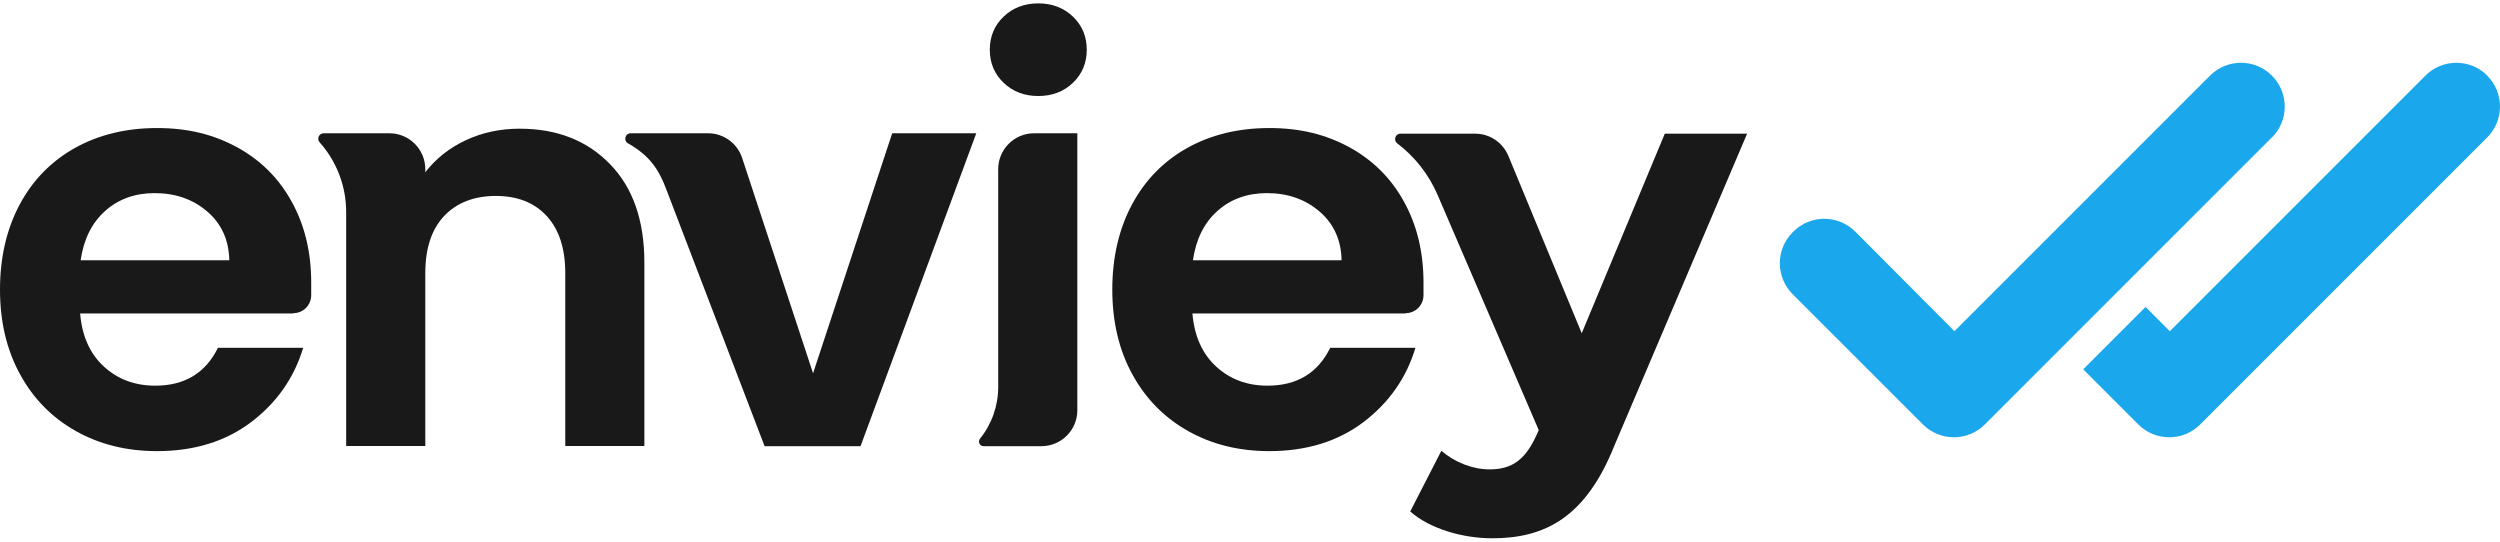
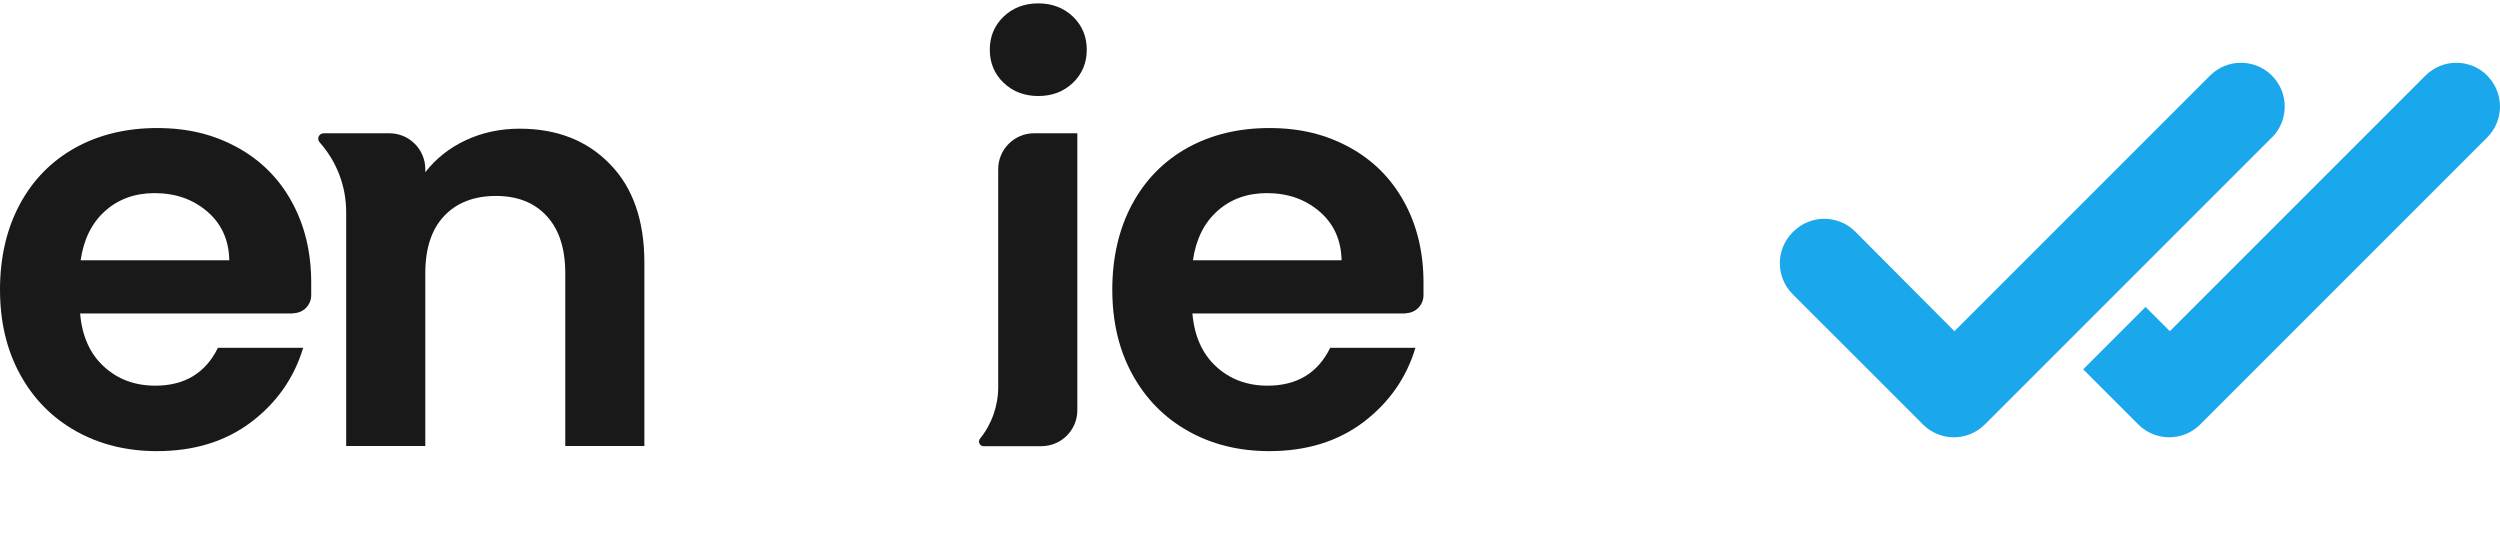
<svg xmlns="http://www.w3.org/2000/svg" width="120" height="26" viewBox="0 0 120 26" fill="none">
  <path d="M14.075 15.046H3.846C3.938 16.13 4.318 16.981 4.986 17.594C5.653 18.206 6.474 18.512 7.454 18.512C8.863 18.512 9.867 17.906 10.461 16.693H14.553C14.118 18.139 13.285 19.327 12.06 20.258C10.829 21.189 9.322 21.654 7.533 21.654C6.088 21.654 4.79 21.336 3.644 20.693C2.499 20.05 1.605 19.143 0.962 17.967C0.318 16.791 0 15.438 0 13.9C0 12.363 0.318 10.985 0.949 9.809C1.58 8.633 2.468 7.733 3.607 7.096C4.747 6.465 6.057 6.146 7.54 6.146C9.022 6.146 10.247 6.453 11.374 7.065C12.501 7.678 13.383 8.553 14.001 9.68C14.626 10.807 14.938 12.106 14.938 13.57V14.17C14.938 14.648 14.553 15.033 14.075 15.033V15.046ZM11.006 12.498C10.988 11.524 10.633 10.74 9.947 10.152C9.261 9.564 8.422 9.27 7.423 9.27C6.486 9.27 5.69 9.552 5.053 10.121C4.41 10.691 4.018 11.481 3.871 12.492H11L11.006 12.498Z" fill="#191919" />
  <path d="M29.276 7.874C30.379 9.001 30.93 10.581 30.93 12.602V21.409H27.133V13.116C27.133 11.922 26.833 11.009 26.239 10.366C25.645 9.723 24.83 9.405 23.801 9.405C22.772 9.405 21.927 9.723 21.32 10.366C20.714 11.009 20.414 11.922 20.414 13.116V21.409H16.616V10.17C16.616 8.933 16.157 7.745 15.343 6.832C15.19 6.661 15.312 6.397 15.539 6.397H18.693C19.642 6.397 20.414 7.169 20.414 8.119V8.266C20.922 7.616 21.565 7.102 22.349 6.734C23.133 6.367 23.997 6.177 24.94 6.177C26.729 6.177 28.174 6.74 29.276 7.874Z" fill="#191919" />
-   <path d="M39.027 17.918L42.825 6.397H46.861L41.306 21.416H36.7L32.014 9.172C31.61 8.07 31.151 7.451 30.116 6.863C29.92 6.716 30.024 6.397 30.269 6.397H33.986C34.728 6.397 35.389 6.875 35.622 7.58L39.027 17.918Z" fill="#191919" />
  <path d="M48.172 3.972C47.73 3.549 47.51 3.017 47.51 2.386C47.51 1.755 47.73 1.222 48.172 0.799C48.612 0.377 49.17 0.162 49.837 0.162C50.505 0.162 51.062 0.377 51.503 0.799C51.944 1.222 52.165 1.755 52.165 2.386C52.165 3.017 51.944 3.549 51.503 3.972C51.062 4.395 50.505 4.609 49.837 4.609C49.17 4.609 48.612 4.395 48.172 3.972ZM51.712 6.397V19.694C51.712 20.644 50.94 21.416 49.991 21.416H47.21C47.026 21.416 46.928 21.201 47.038 21.06C47.608 20.356 47.914 19.474 47.914 18.574V8.119C47.914 7.169 48.686 6.397 49.635 6.397H51.706H51.712Z" fill="#191919" />
  <path d="M67.465 15.046H57.236C57.328 16.13 57.708 16.981 58.375 17.594C59.043 18.206 59.864 18.512 60.844 18.512C62.252 18.512 63.257 17.906 63.851 16.693H67.942C67.507 18.139 66.674 19.327 65.45 20.258C64.219 21.189 62.712 21.654 60.923 21.654C59.478 21.654 58.179 21.336 57.034 20.693C55.889 20.05 54.995 19.143 54.351 17.967C53.708 16.791 53.39 15.438 53.39 13.9C53.39 12.363 53.708 10.985 54.339 9.809C54.97 8.633 55.858 7.733 56.997 7.096C58.136 6.465 59.447 6.146 60.929 6.146C62.412 6.146 63.637 6.453 64.764 7.065C65.891 7.678 66.772 8.553 67.391 9.68C68.016 10.807 68.328 12.106 68.328 13.57V14.17C68.328 14.648 67.942 15.033 67.465 15.033V15.046ZM64.396 12.498C64.378 11.524 64.022 10.74 63.337 10.152C62.651 9.564 61.811 9.27 60.813 9.27C59.876 9.27 59.08 9.552 58.443 10.121C57.8 10.691 57.408 11.481 57.261 12.492H64.39L64.396 12.498Z" fill="#191919" />
-   <path d="M83.861 6.416L77.485 21.403C76.119 24.815 74.177 25.838 71.629 25.838C70.184 25.838 68.61 25.366 67.691 24.551L69.186 21.636C69.817 22.187 70.68 22.53 71.495 22.53C72.622 22.53 73.252 22.034 73.804 20.772L73.859 20.644L69.002 9.35C68.579 8.376 67.918 7.524 67.067 6.881C66.871 6.734 66.975 6.416 67.22 6.416H70.809C71.507 6.416 72.132 6.838 72.401 7.482L75.923 15.995L79.91 6.416H83.848H83.861Z" fill="#191919" />
  <path d="M119.391 3.629C118.57 2.808 117.241 2.808 116.42 3.629L104.152 15.897L102.988 14.733L99.993 17.728L102.639 20.374C103.46 21.195 104.789 21.195 105.61 20.374L112.653 13.331L119.384 6.6C120.205 5.779 120.205 4.45 119.384 3.629H119.391Z" fill="#1BA7EC" />
  <path d="M109.052 6.6C109.873 5.779 109.873 4.45 109.052 3.629C108.231 2.808 106.902 2.808 106.081 3.629L93.813 15.897L89.055 11.12C88.234 10.299 86.905 10.293 86.078 11.12L86.047 11.15C85.227 11.971 85.227 13.3 86.047 14.121L92.301 20.374C93.121 21.195 94.45 21.195 95.271 20.374L102.315 13.331L109.046 6.6H109.052Z" fill="#1BA7EC" />
</svg>